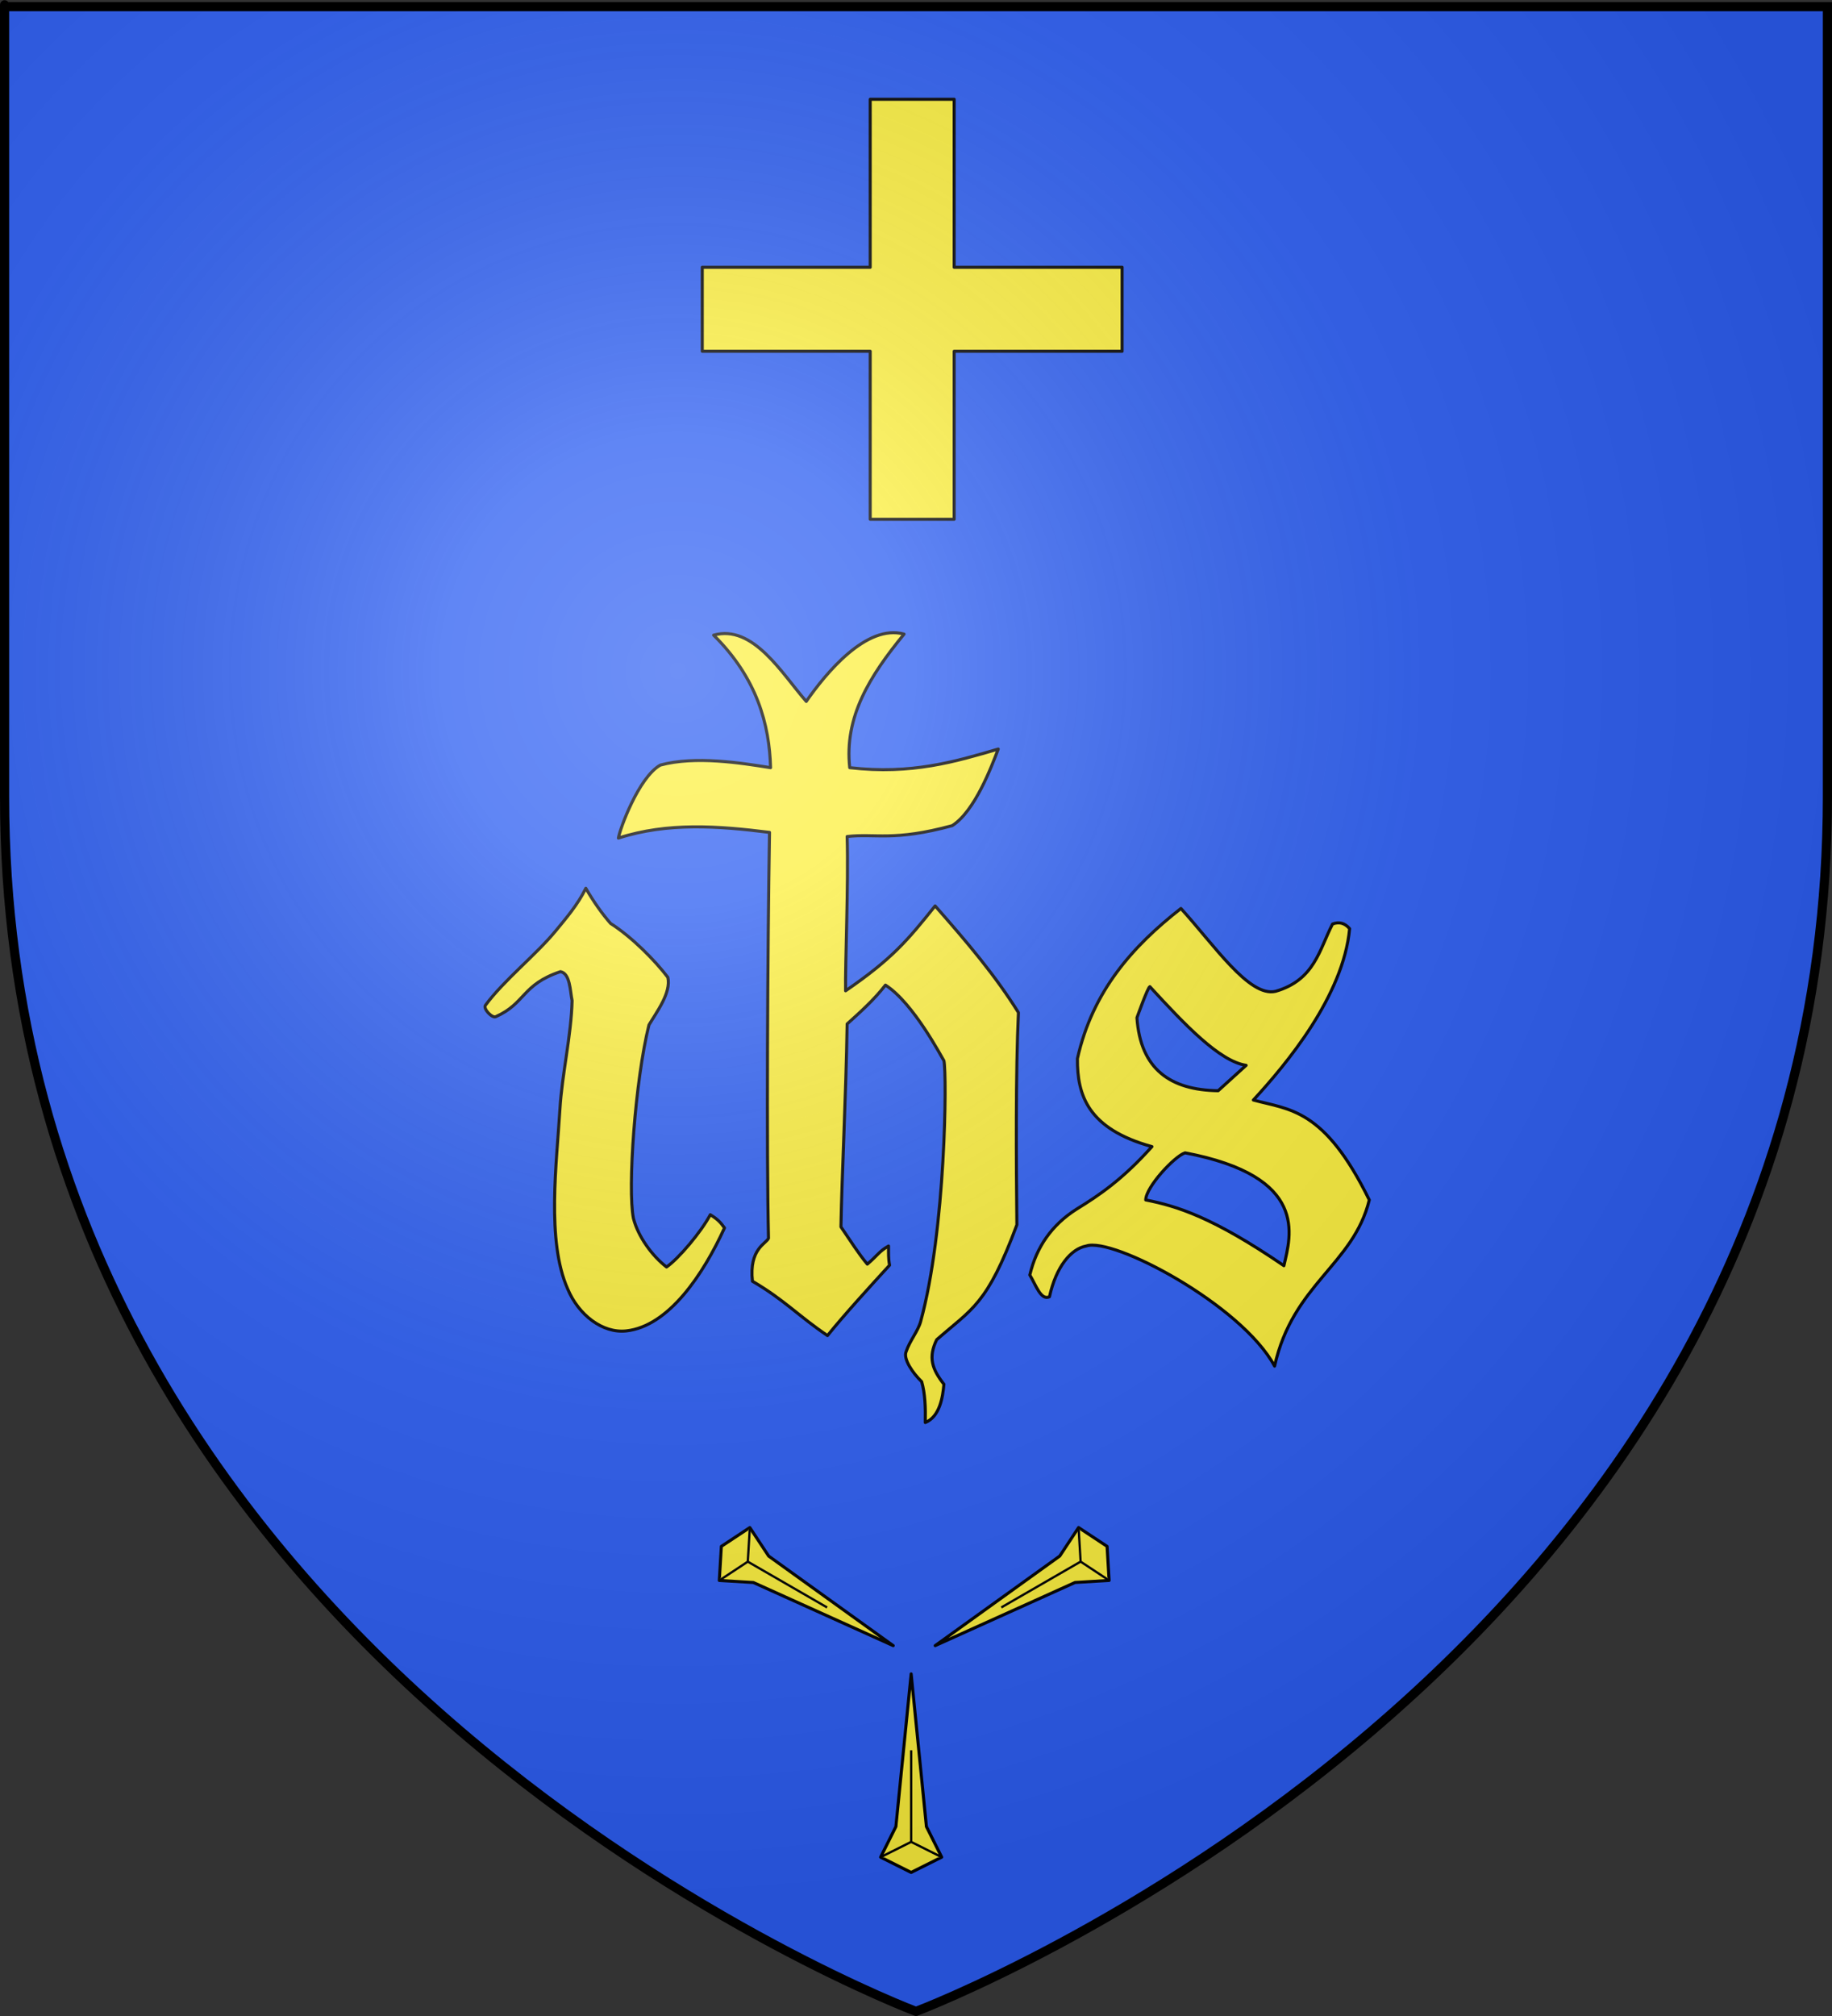
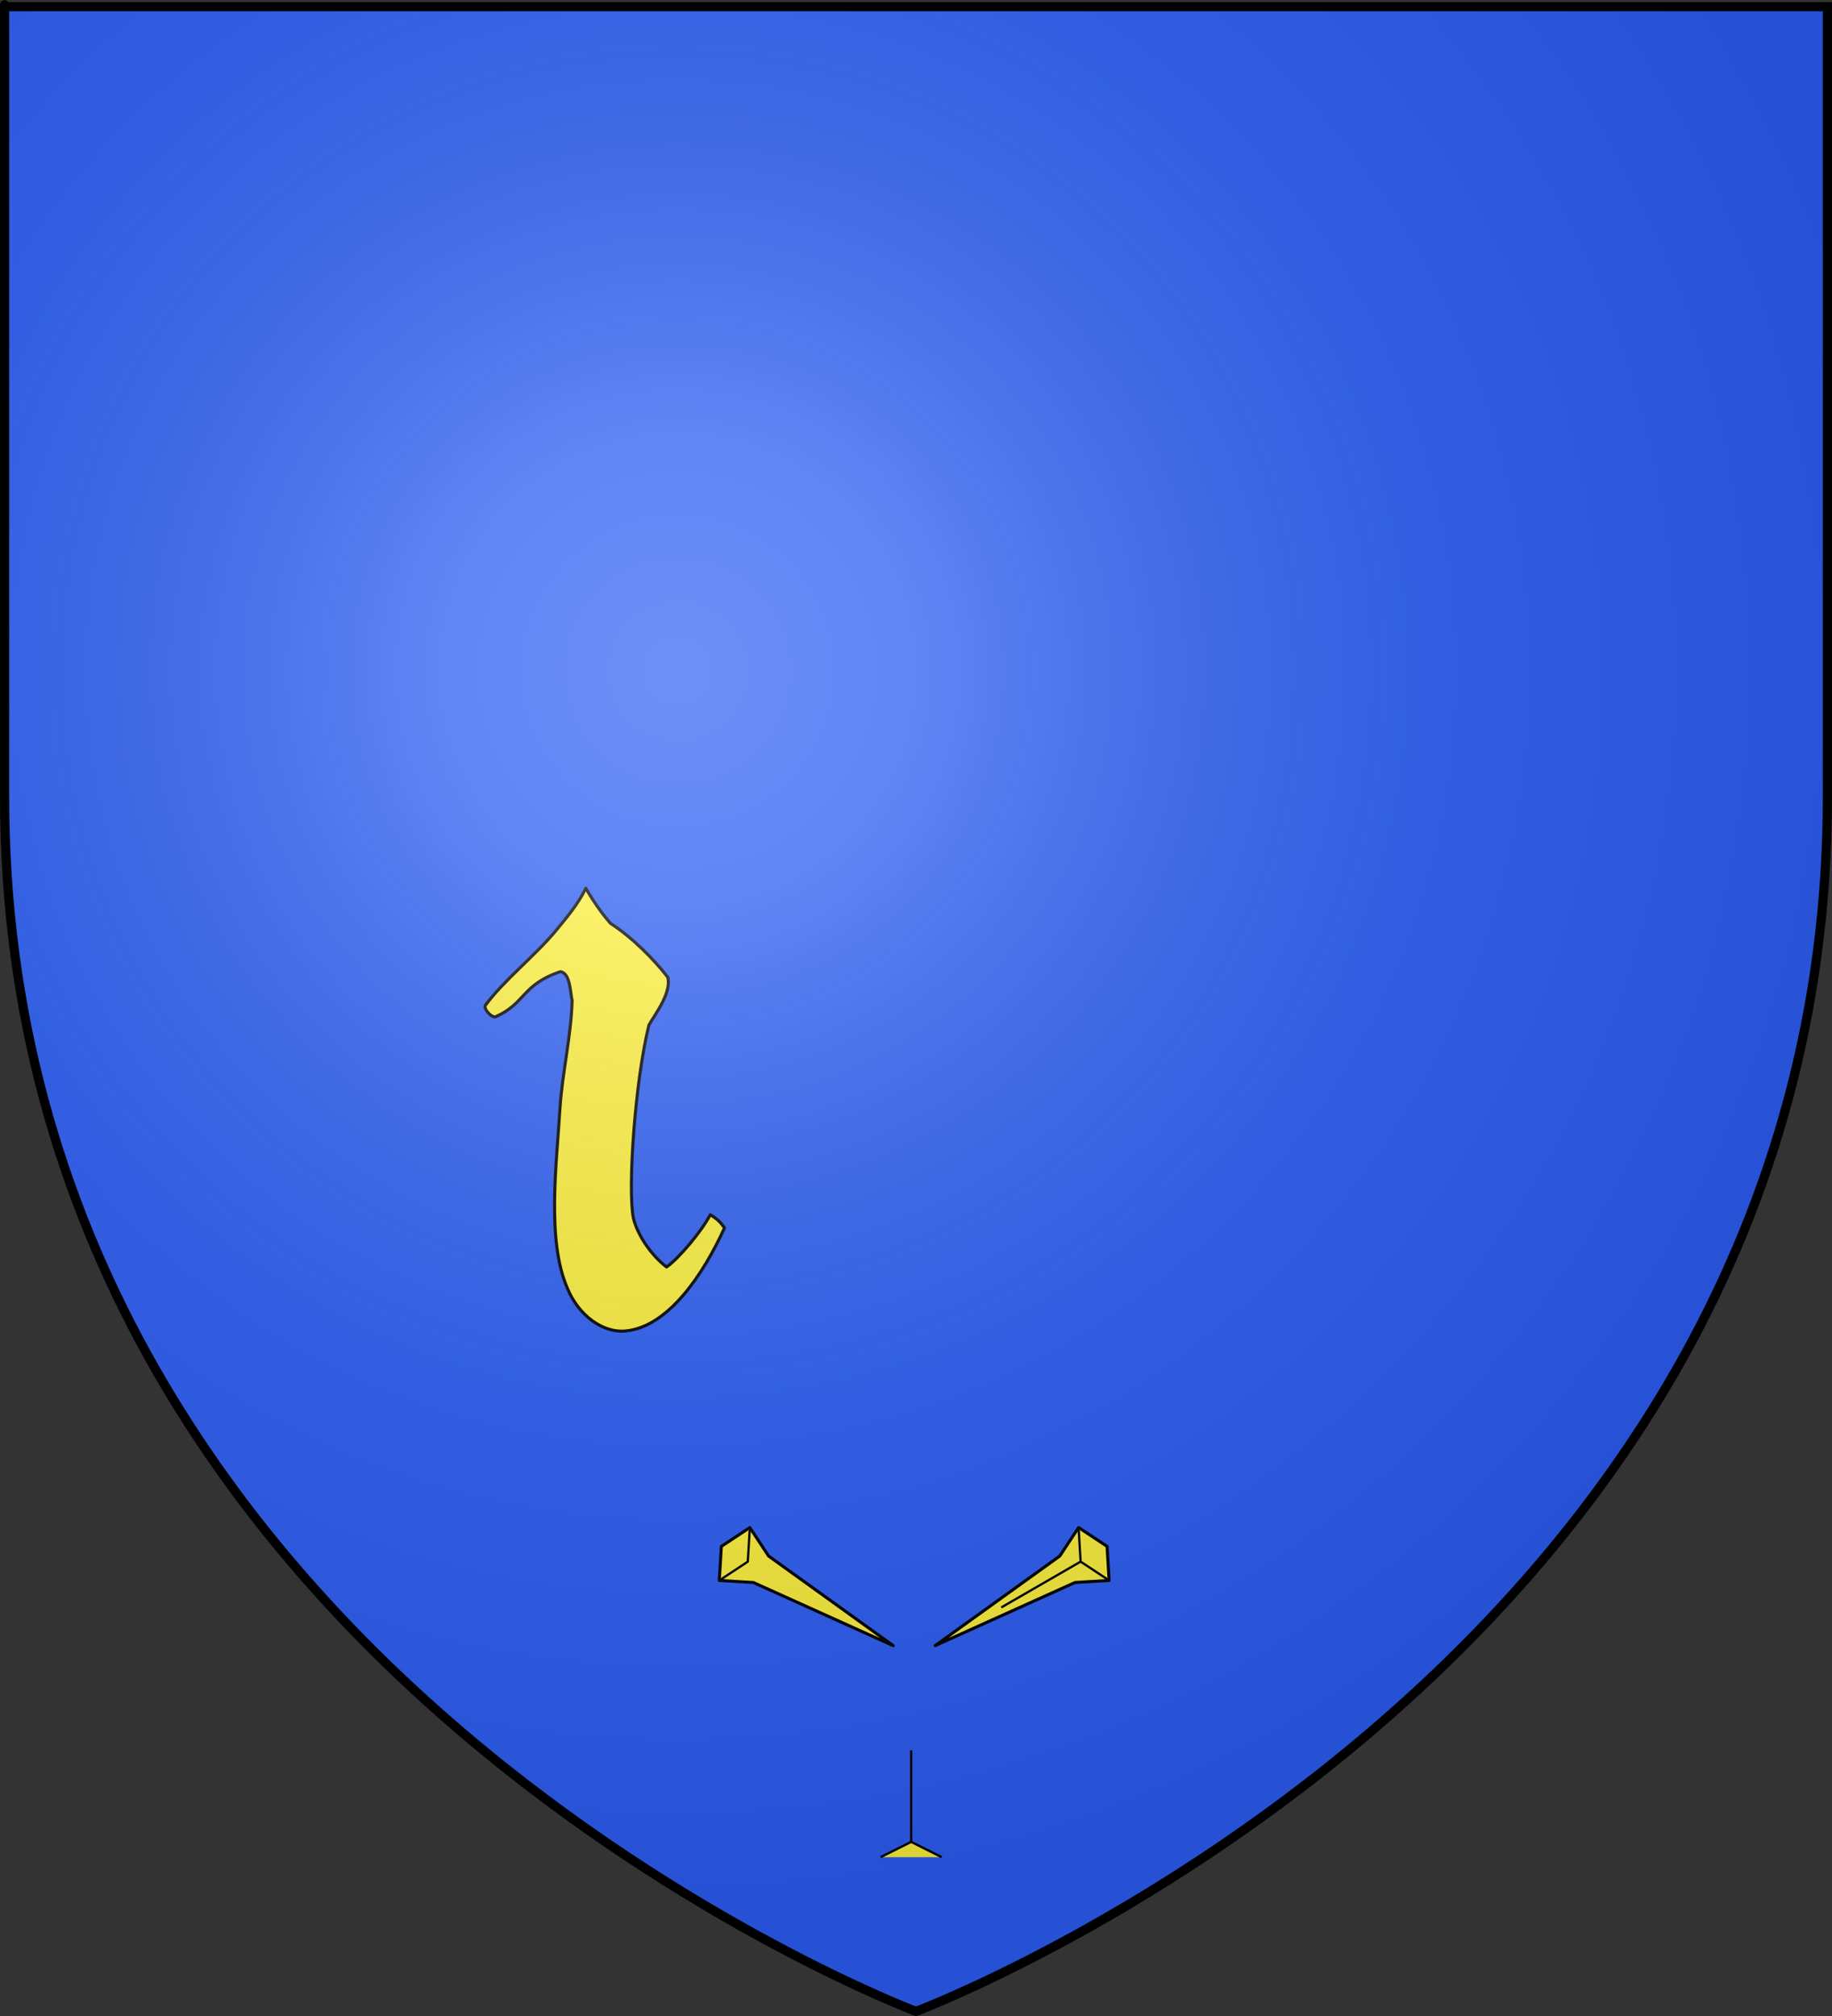
<svg xmlns="http://www.w3.org/2000/svg" xmlns:ns1="http://sodipodi.sourceforge.net/DTD/sodipodi-0.dtd" xmlns:ns2="http://www.inkscape.org/namespaces/inkscape" xmlns:xlink="http://www.w3.org/1999/xlink" height="660" width="600" version="1.0" id="svg2" ns1:version="0.32" ns2:version="0.46" ns1:docname="Blason Communauté fr Ursulines de Corbigny.svg" ns1:docbase="C:\Documents and Settings\Standard\Mes documents\aaaOuiqui\Blasons\Blasons Yvelines svg" ns2:export-filename="/Users/olivier/Desktop/Blason Rouge/Blason_Vide_3D.png" ns2:export-xdpi="144" ns2:export-ydpi="144" ns2:output_extension="org.inkscape.output.svg.inkscape">
  <rect width="100%" height="100%" fill="#333333" stroke="none" />
  <ns1:namedview ns2:window-height="997" ns2:window-width="1272" ns2:pageshadow="2" ns2:pageopacity="0.0" guidetolerance="10.0" gridtolerance="10.0" objecttolerance="10.0" borderopacity="1.0" bordercolor="#666666" pagecolor="#ffffff" id="base" showgrid="true" height="660px" ns2:zoom="0.63" ns2:cx="308.40588" ns2:cy="274.87443" ns2:window-x="1280" ns2:window-y="0" ns2:current-layer="layer4" showguides="true" ns2:guide-bbox="true">
    <ns2:grid type="xygrid" id="grid2499" visible="true" enabled="true" />
    <ns1:guide orientation="0,1" position="655.556,361.905" id="guide2501" />
    <ns1:guide orientation="-0.707,0.707" position="406.349,469.841" id="guide2503" />
    <ns1:guide orientation="0.707,0.707" position="242.857,419.048" id="guide2505" />
    <ns1:guide orientation="1,0" position="298.413,736.508" id="guide2507" />
  </ns1:namedview>
  <desc id="desc4">Flag of Canton of Valais (Wallis)</desc>
  <defs id="defs6">
    <ns2:perspective ns1:type="inkscape:persp3d" ns2:vp_x="0 : 330 : 1" ns2:vp_y="0 : 1000 : 0" ns2:vp_z="600 : 330 : 1" ns2:persp3d-origin="300 : 220 : 1" id="perspective92" />
    <linearGradient id="linearGradient2893">
      <stop style="stop-color: white; stop-opacity: 0.314;" offset="0" id="stop2895" />
      <stop id="stop2897" offset="0.19" style="stop-color: white; stop-opacity: 0.251;" />
      <stop style="stop-color: rgb(107, 107, 107); stop-opacity: 0.125;" offset="0.6" id="stop2901" />
      <stop style="stop-color: black; stop-opacity: 0.125;" offset="1" id="stop2899" />
    </linearGradient>
    <radialGradient ns2:collect="always" xlink:href="#linearGradient2893" id="radialGradient3163" gradientUnits="userSpaceOnUse" gradientTransform="matrix(1.353,0,0,1.349,-77.629,-85.747)" cx="221.445" cy="226.331" fx="221.445" fy="226.331" r="300" />
    <ns2:perspective id="perspective2477" ns2:persp3d-origin="372.04724 : 350.78739 : 1" ns2:vp_z="744.09448 : 526.18109 : 1" ns2:vp_y="0 : 1000 : 0" ns2:vp_x="0 : 526.18109 : 1" ns1:type="inkscape:persp3d" />
  </defs>
  <g ns2:groupmode="layer" id="layer3" ns2:label="Fond écu" style="display:inline" ns1:insensitive="true" transform="translate(0,1.0141143e-6)">
    <rect y="-38.278" x="855.119" height="0" width="2" id="rect12745" style="fill:#ffffff;fill-opacity:1;fill-rule:evenodd;stroke:#000000;stroke-width:2;stroke-linecap:round;stroke-linejoin:round;stroke-miterlimit:4;stroke-dasharray:none;stroke-dashoffset:0;stroke-opacity:1" />
    <path ns1:nodetypes="cccccc" d="M 298.869,658.472 C 298.869,658.472 597.369,546.151 597.369,260.7 C 597.369,-24.752 597.369,2.148 597.369,2.148 L 0.369,2.148 L 0.369,260.7 C 0.369,546.151 298.869,658.472 298.869,658.472 z" style="fill:#2b5df2;fill-opacity:1;fill-rule:evenodd;stroke:none;stroke-width:1px;stroke-linecap:butt;stroke-linejoin:miter;stroke-opacity:1;display:inline" id="path11575" />
  </g>
  <g ns2:groupmode="layer" id="layer4" ns2:label="Meubles" style="display:inline" ns1:insensitive="true" transform="translate(0,1.0141143e-6)">
    <g id="g2494" transform="matrix(0.604,0,0,0.604,-290.143,174.528)" style="fill:#fcef3c;stroke:#000000;stroke-width:1.657">
      <path ns1:nodetypes="ccccccccccccccccc" id="path2483" d="M 743.585,255.939 C 753.458,242.495 771.181,228.432 781.746,215.533 C 787.103,208.992 793.634,201.499 798.021,192.524 C 802.361,199.963 806.851,206.353 811.489,211.605 C 823.017,218.918 835.594,231.72 842.495,240.787 C 844.391,249.109 836.418,259.582 832.253,266.602 C 824.776,296.661 820.616,355.399 823.836,371.405 C 826.323,381.276 834.026,391.849 841.794,397.781 C 848.195,393.405 860.627,378.742 865.504,369.441 C 869.462,371.843 871.113,373.621 873.221,376.596 C 861.854,401.504 843.025,429.953 819.907,432.435 C 807.083,433.812 794.083,423.777 788.2,409.707 C 776.555,383.52 782.27,341.146 783.991,312.059 C 785.076,293.709 790.161,271.962 790.585,253.414 C 789.478,248.157 789.555,238.669 784.271,237.7 C 763.202,244.78 765.41,254.907 749.196,262.112 C 747.145,263.024 742.258,257.745 743.585,255.939 z" style="opacity:1;fill:#fcef3c;fill-opacity:1;fill-rule:evenodd;stroke:#000000;stroke-width:1.657;stroke-linecap:butt;stroke-linejoin:round;marker:none;marker-start:none;marker-mid:none;marker-end:none;stroke-miterlimit:4;stroke-dasharray:none;stroke-dashoffset:10.927;stroke-opacity:1;visibility:visible;display:inline;overflow:visible;enable-background:accumulate" />
-       <path ns1:nodetypes="cccccccccccccccccccccccccccccccc" id="path2485" d="M 815.698,165.306 C 816.259,161.097 826.5,132.459 838.427,125.742 C 857.421,120.588 882.26,124.608 898.194,127.145 C 897.552,103.871 890.985,78.726 867.328,55.311 C 888.771,49.305 904.363,76.187 917.555,91.228 C 928.166,75.971 950.21,49.101 970.588,54.75 C 952.101,77.303 938.074,99.563 941.125,127.145 C 974.749,131.028 998.648,123.777 1021.657,117.043 C 1018.009,126.583 1008.953,150.773 996.684,158.571 C 964.788,167.226 955.221,162.708 939.722,164.464 C 940.505,190.304 938.612,233.568 938.881,248.082 C 964.01,230.847 972.464,220.777 987.424,202.064 C 1005.163,222.219 1019.898,239.593 1032.6,259.867 C 1031.094,292.261 1031.395,340.287 1031.759,374.913 C 1015.604,418.35 1007.622,420.213 988.266,437.205 C 983.592,446.779 985.75,453.108 992.194,461.337 C 991.565,468.235 990.028,478.867 982.093,482.101 C 982.261,473.876 981.992,466.345 980.129,459.934 C 975.227,455.216 970.027,447.587 971.711,443.659 C 973.675,437.766 978.124,432.61 979.567,427.384 C 993.149,378.188 993.878,293.539 992.194,285.963 C 991.352,284.841 975.719,254.626 960.487,244.996 C 954.159,253.162 946.581,259.852 939.722,266.041 C 939.072,305.928 936.926,346.391 936.355,376.035 C 941.586,383.707 946.101,390.83 950.666,396.238 C 956.291,391.468 957.12,389.223 962.17,386.417 C 962.17,390.345 962.046,393.283 962.731,396.799 C 952.622,407.856 938.532,423.212 929.06,434.96 C 913.262,424.318 906.051,415.88 888.373,405.498 C 886.409,387.82 896.017,385.056 897.072,382.208 C 895.979,336.078 896.541,227.152 897.633,162.219 C 869.901,158.737 842.494,156.699 815.698,165.306 z" style="opacity:1;fill:#fcef3c;fill-opacity:1;fill-rule:evenodd;stroke:#000000;stroke-width:1.657;stroke-linecap:butt;stroke-linejoin:round;marker:none;marker-start:none;marker-mid:none;marker-end:none;stroke-miterlimit:4;stroke-dasharray:none;stroke-dashoffset:10.927;stroke-opacity:1;visibility:visible;display:inline;overflow:visible;enable-background:accumulate" />
-       <path d="M 1103.872,245.837 C 1102.75,246.118 1096.857,262.673 1096.857,262.673 C 1098.745,290.659 1115.104,301.91 1140.911,302.238 L 1156.063,288.488 C 1141.543,286.257 1122.791,266.392 1103.872,245.837 z M 1122.953,335.909 C 1117.19,337.766 1101.686,354.463 1101.628,361.444 C 1118.606,364.777 1138.167,370.87 1176.547,397.08 C 1180.299,380.75 1190.342,348.738 1122.953,335.909 z M 1120.708,203.467 C 1138.507,222.935 1157.725,251.768 1172.058,248.363 C 1193.254,242.203 1195.74,225.752 1202.923,211.885 C 1206.371,210.562 1209.484,211.245 1212.183,214.41 C 1208.785,250.81 1178.023,287.708 1159.992,307.288 C 1179.511,312.655 1198.296,311.52 1222.846,361.444 C 1214.258,396.574 1181.394,406.939 1171.496,451.516 C 1153.543,418.229 1083.645,381.342 1069.359,386.417 C 1061.054,387.905 1052.986,397.694 1049.436,413.916 C 1044.764,416.139 1042.064,407.512 1038.774,402.13 C 1042.365,386.91 1050.709,374.98 1064.027,366.495 C 1076.347,358.917 1088.994,350.426 1104.995,332.542 C 1070.331,322.955 1064.441,304.797 1064.589,284.841 C 1072.816,248.11 1094.639,223.843 1120.708,203.467 z" style="opacity:1;fill:#fcef3c;fill-opacity:1;fill-rule:evenodd;stroke:#000000;stroke-width:1.657;stroke-linecap:butt;stroke-linejoin:round;marker:none;marker-start:none;marker-mid:none;marker-end:none;stroke-miterlimit:4;stroke-dasharray:none;stroke-dashoffset:10.927;stroke-opacity:1;visibility:visible;display:inline;overflow:visible;enable-background:accumulate" id="path2487" />
    </g>
-     <path style="opacity:1;fill:#fcef3c;fill-opacity:1;fill-rule:evenodd;stroke:#000000;stroke-width:1;stroke-linecap:butt;stroke-linejoin:round;marker:none;marker-start:none;marker-mid:none;marker-end:none;stroke-miterlimit:4;stroke-dasharray:none;stroke-dashoffset:10.927;stroke-opacity:1;visibility:visible;display:inline;overflow:visible;enable-background:accumulate" d="M 285,32.5 L 312.5,32.5 L 312.5,87.5 L 367.5,87.5 L 367.5,115 L 312.5,115 L 312.5,170 L 285,170 L 285,115 L 230,115 L 230,87.5 L 285,87.5 L 285,32.5 z" id="path2509" />
    <g id="g2518" transform="matrix(0.5,0.866,-0.866,0.5,880.116,22.686)">
      <path id="path2511" d="M 150,695 L 160,690 L 170,695 L 165,705 L 160,755 L 155,705 L 150,695 L 150,695 z" style="opacity:1;fill:#fcef3c;fill-opacity:1;fill-rule:evenodd;stroke:#000000;stroke-width:1;stroke-linecap:butt;stroke-linejoin:round;marker:none;marker-start:none;marker-mid:none;marker-end:none;stroke-miterlimit:4;stroke-dasharray:none;stroke-dashoffset:10.927;stroke-opacity:1;visibility:visible;display:inline;overflow:visible;enable-background:accumulate" />
      <path id="path2513" d="M 150,695 L 160,700 L 170,695" style="opacity:1;fill:#fcef3c;fill-opacity:1;fill-rule:evenodd;stroke:#000000;stroke-width:0.75;stroke-linecap:butt;stroke-linejoin:round;marker:none;marker-start:none;marker-mid:none;marker-end:none;stroke-miterlimit:4;stroke-dasharray:none;stroke-dashoffset:10.927;stroke-opacity:1;visibility:visible;display:inline;overflow:visible;enable-background:accumulate" />
      <path id="path2515" d="M 160,700 L 160,730" style="opacity:1;fill:#fcef3c;fill-opacity:1;fill-rule:evenodd;stroke:#000000;stroke-width:0.75;stroke-linecap:butt;stroke-linejoin:round;marker:none;marker-start:none;marker-mid:none;marker-end:none;stroke-miterlimit:4;stroke-dasharray:none;stroke-dashoffset:10.927;stroke-opacity:1;visibility:visible;display:inline;overflow:visible;enable-background:accumulate" />
    </g>
    <g transform="matrix(1,0,0,-1,138.413,1303)" id="g2523">
-       <path style="opacity:1;fill:#fcef3c;fill-opacity:1;fill-rule:evenodd;stroke:#000000;stroke-width:1;stroke-linecap:butt;stroke-linejoin:round;marker:none;marker-start:none;marker-mid:none;marker-end:none;stroke-miterlimit:4;stroke-dasharray:none;stroke-dashoffset:10.927;stroke-opacity:1;visibility:visible;display:inline;overflow:visible;enable-background:accumulate" d="M 150,695 L 160,690 L 170,695 L 165,705 L 160,755 L 155,705 L 150,695 L 150,695 z" id="path2525" />
      <path style="opacity:1;fill:#fcef3c;fill-opacity:1;fill-rule:evenodd;stroke:#000000;stroke-width:0.75;stroke-linecap:butt;stroke-linejoin:round;marker:none;marker-start:none;marker-mid:none;marker-end:none;stroke-miterlimit:4;stroke-dasharray:none;stroke-dashoffset:10.927;stroke-opacity:1;visibility:visible;display:inline;overflow:visible;enable-background:accumulate" d="M 150,695 L 160,700 L 170,695" id="path2527" />
      <path style="opacity:1;fill:#fcef3c;fill-opacity:1;fill-rule:evenodd;stroke:#000000;stroke-width:0.75;stroke-linecap:butt;stroke-linejoin:round;marker:none;marker-start:none;marker-mid:none;marker-end:none;stroke-miterlimit:4;stroke-dasharray:none;stroke-dashoffset:10.927;stroke-opacity:1;visibility:visible;display:inline;overflow:visible;enable-background:accumulate" d="M 160,700 L 160,730" id="path2529" />
    </g>
    <g transform="matrix(0.5,-0.866,0.866,0.5,-441.291,299.814)" id="g2531">
      <path style="opacity:1;fill:#fcef3c;fill-opacity:1;fill-rule:evenodd;stroke:#000000;stroke-width:1;stroke-linecap:butt;stroke-linejoin:round;marker:none;marker-start:none;marker-mid:none;marker-end:none;stroke-miterlimit:4;stroke-dasharray:none;stroke-dashoffset:10.927;stroke-opacity:1;visibility:visible;display:inline;overflow:visible;enable-background:accumulate" d="M 150,695 L 160,690 L 170,695 L 165,705 L 160,755 L 155,705 L 150,695 L 150,695 z" id="path2533" />
      <path style="opacity:1;fill:#fcef3c;fill-opacity:1;fill-rule:evenodd;stroke:#000000;stroke-width:0.75;stroke-linecap:butt;stroke-linejoin:round;marker:none;marker-start:none;marker-mid:none;marker-end:none;stroke-miterlimit:4;stroke-dasharray:none;stroke-dashoffset:10.927;stroke-opacity:1;visibility:visible;display:inline;overflow:visible;enable-background:accumulate" d="M 150,695 L 160,700 L 170,695" id="path2535" />
-       <path style="opacity:1;fill:#fcef3c;fill-opacity:1;fill-rule:evenodd;stroke:#000000;stroke-width:0.75;stroke-linecap:butt;stroke-linejoin:round;marker:none;marker-start:none;marker-mid:none;marker-end:none;stroke-miterlimit:4;stroke-dasharray:none;stroke-dashoffset:10.927;stroke-opacity:1;visibility:visible;display:inline;overflow:visible;enable-background:accumulate" d="M 160,700 L 160,730" id="path2537" />
    </g>
  </g>
  <g ns2:groupmode="layer" id="layer2" ns2:label="Reflet final" ns1:insensitive="true" style="display:inline" transform="translate(0,1.0141143e-6)">
    <path ns1:nodetypes="cccccc" d="M 300,658.5 C 300,658.5 598.5,546.18 598.5,260.728 C 598.5,-24.723 598.5,2.176 598.5,2.176 L 1.5,2.176 L 1.5,260.728 C 1.5,546.18 300,658.5 300,658.5 z" style="opacity:1;fill:url(#radialGradient3163);fill-opacity:1;fill-rule:evenodd;stroke:none;stroke-width:1px;stroke-linecap:butt;stroke-linejoin:miter;stroke-opacity:1" id="path2875" ns2:export-xdpi="144" ns2:export-ydpi="144" />
  </g>
  <g ns2:groupmode="layer" id="layer1" ns2:label="Contour final" ns1:insensitive="true" style="display:inline" transform="translate(0,1.0141143e-6)">
    <path ns1:nodetypes="cccccc" d="M 300,658.5 C 300,658.5 1.5,546.18 1.5,260.728 C 1.5,-24.723 1.5,2.176 1.5,2.176 L 598.5,2.176 L 598.5,260.728 C 598.5,546.18 300,658.5 300,658.5 z" style="opacity:1;fill:none;fill-opacity:1;fill-rule:evenodd;stroke:#000000;stroke-width:3;stroke-linecap:butt;stroke-linejoin:miter;stroke-miterlimit:4;stroke-dasharray:none;stroke-opacity:1" id="path1411" ns2:export-xdpi="144" ns2:export-ydpi="144" />
  </g>
</svg>